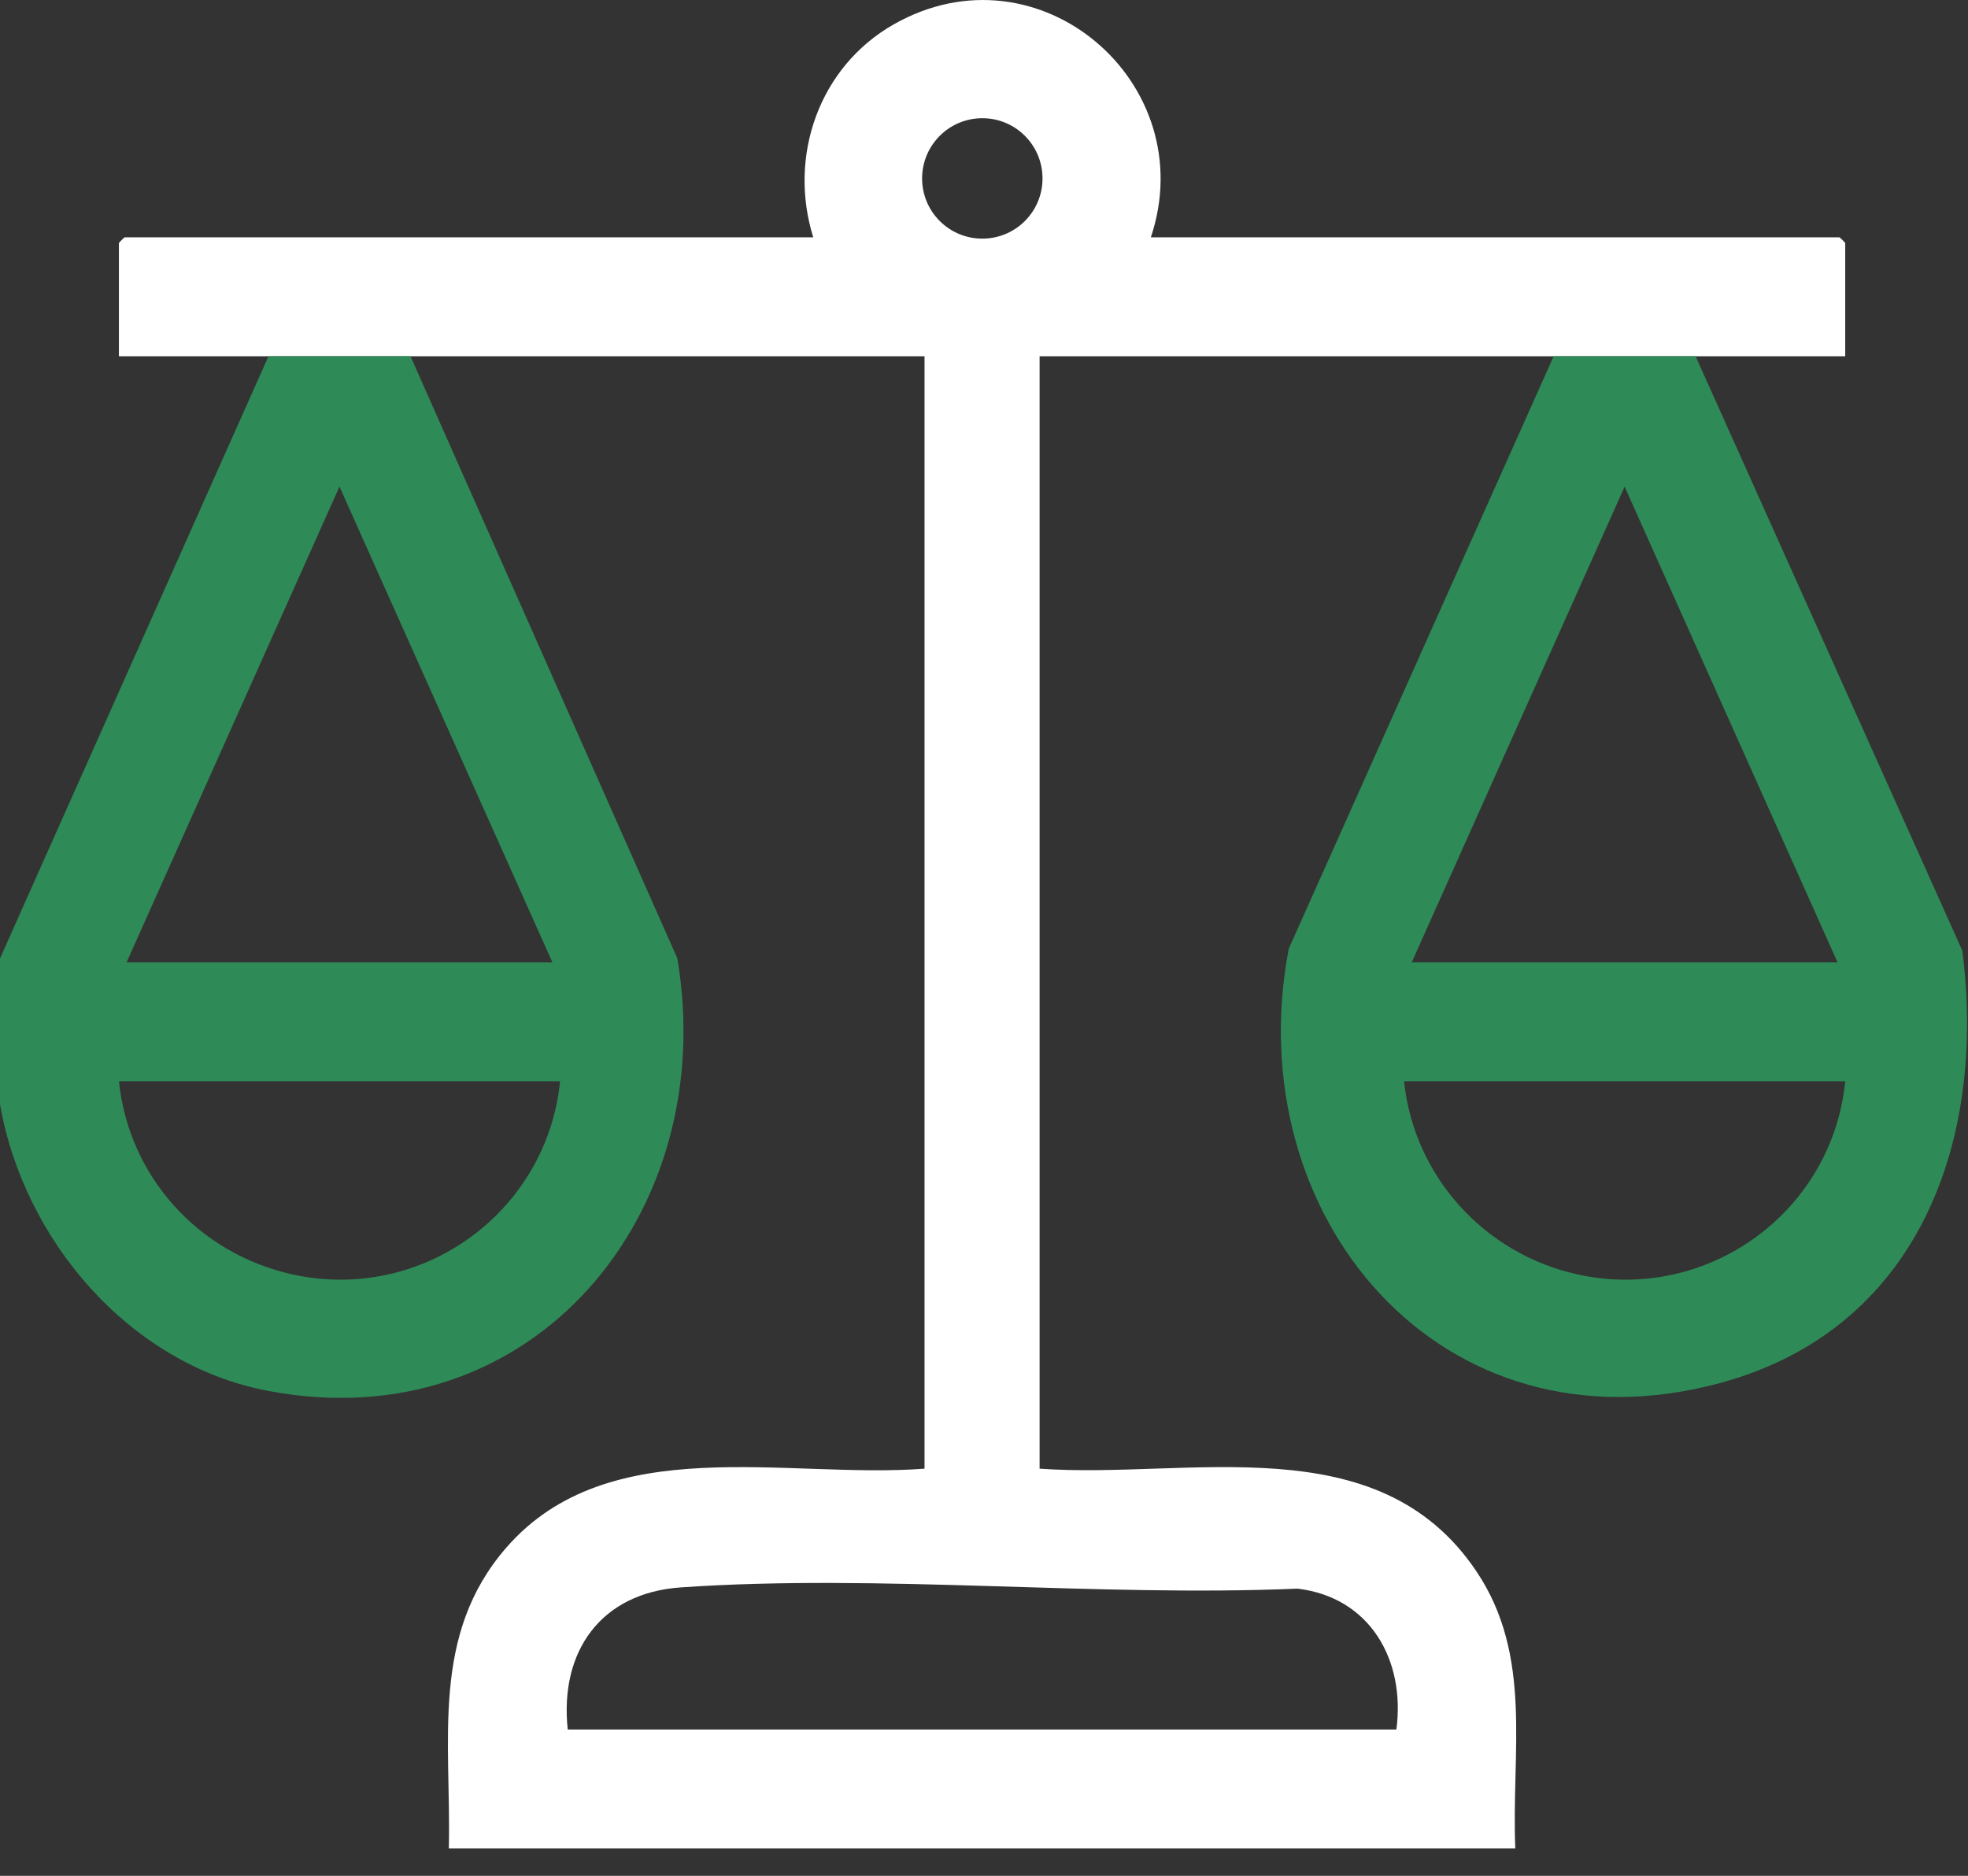
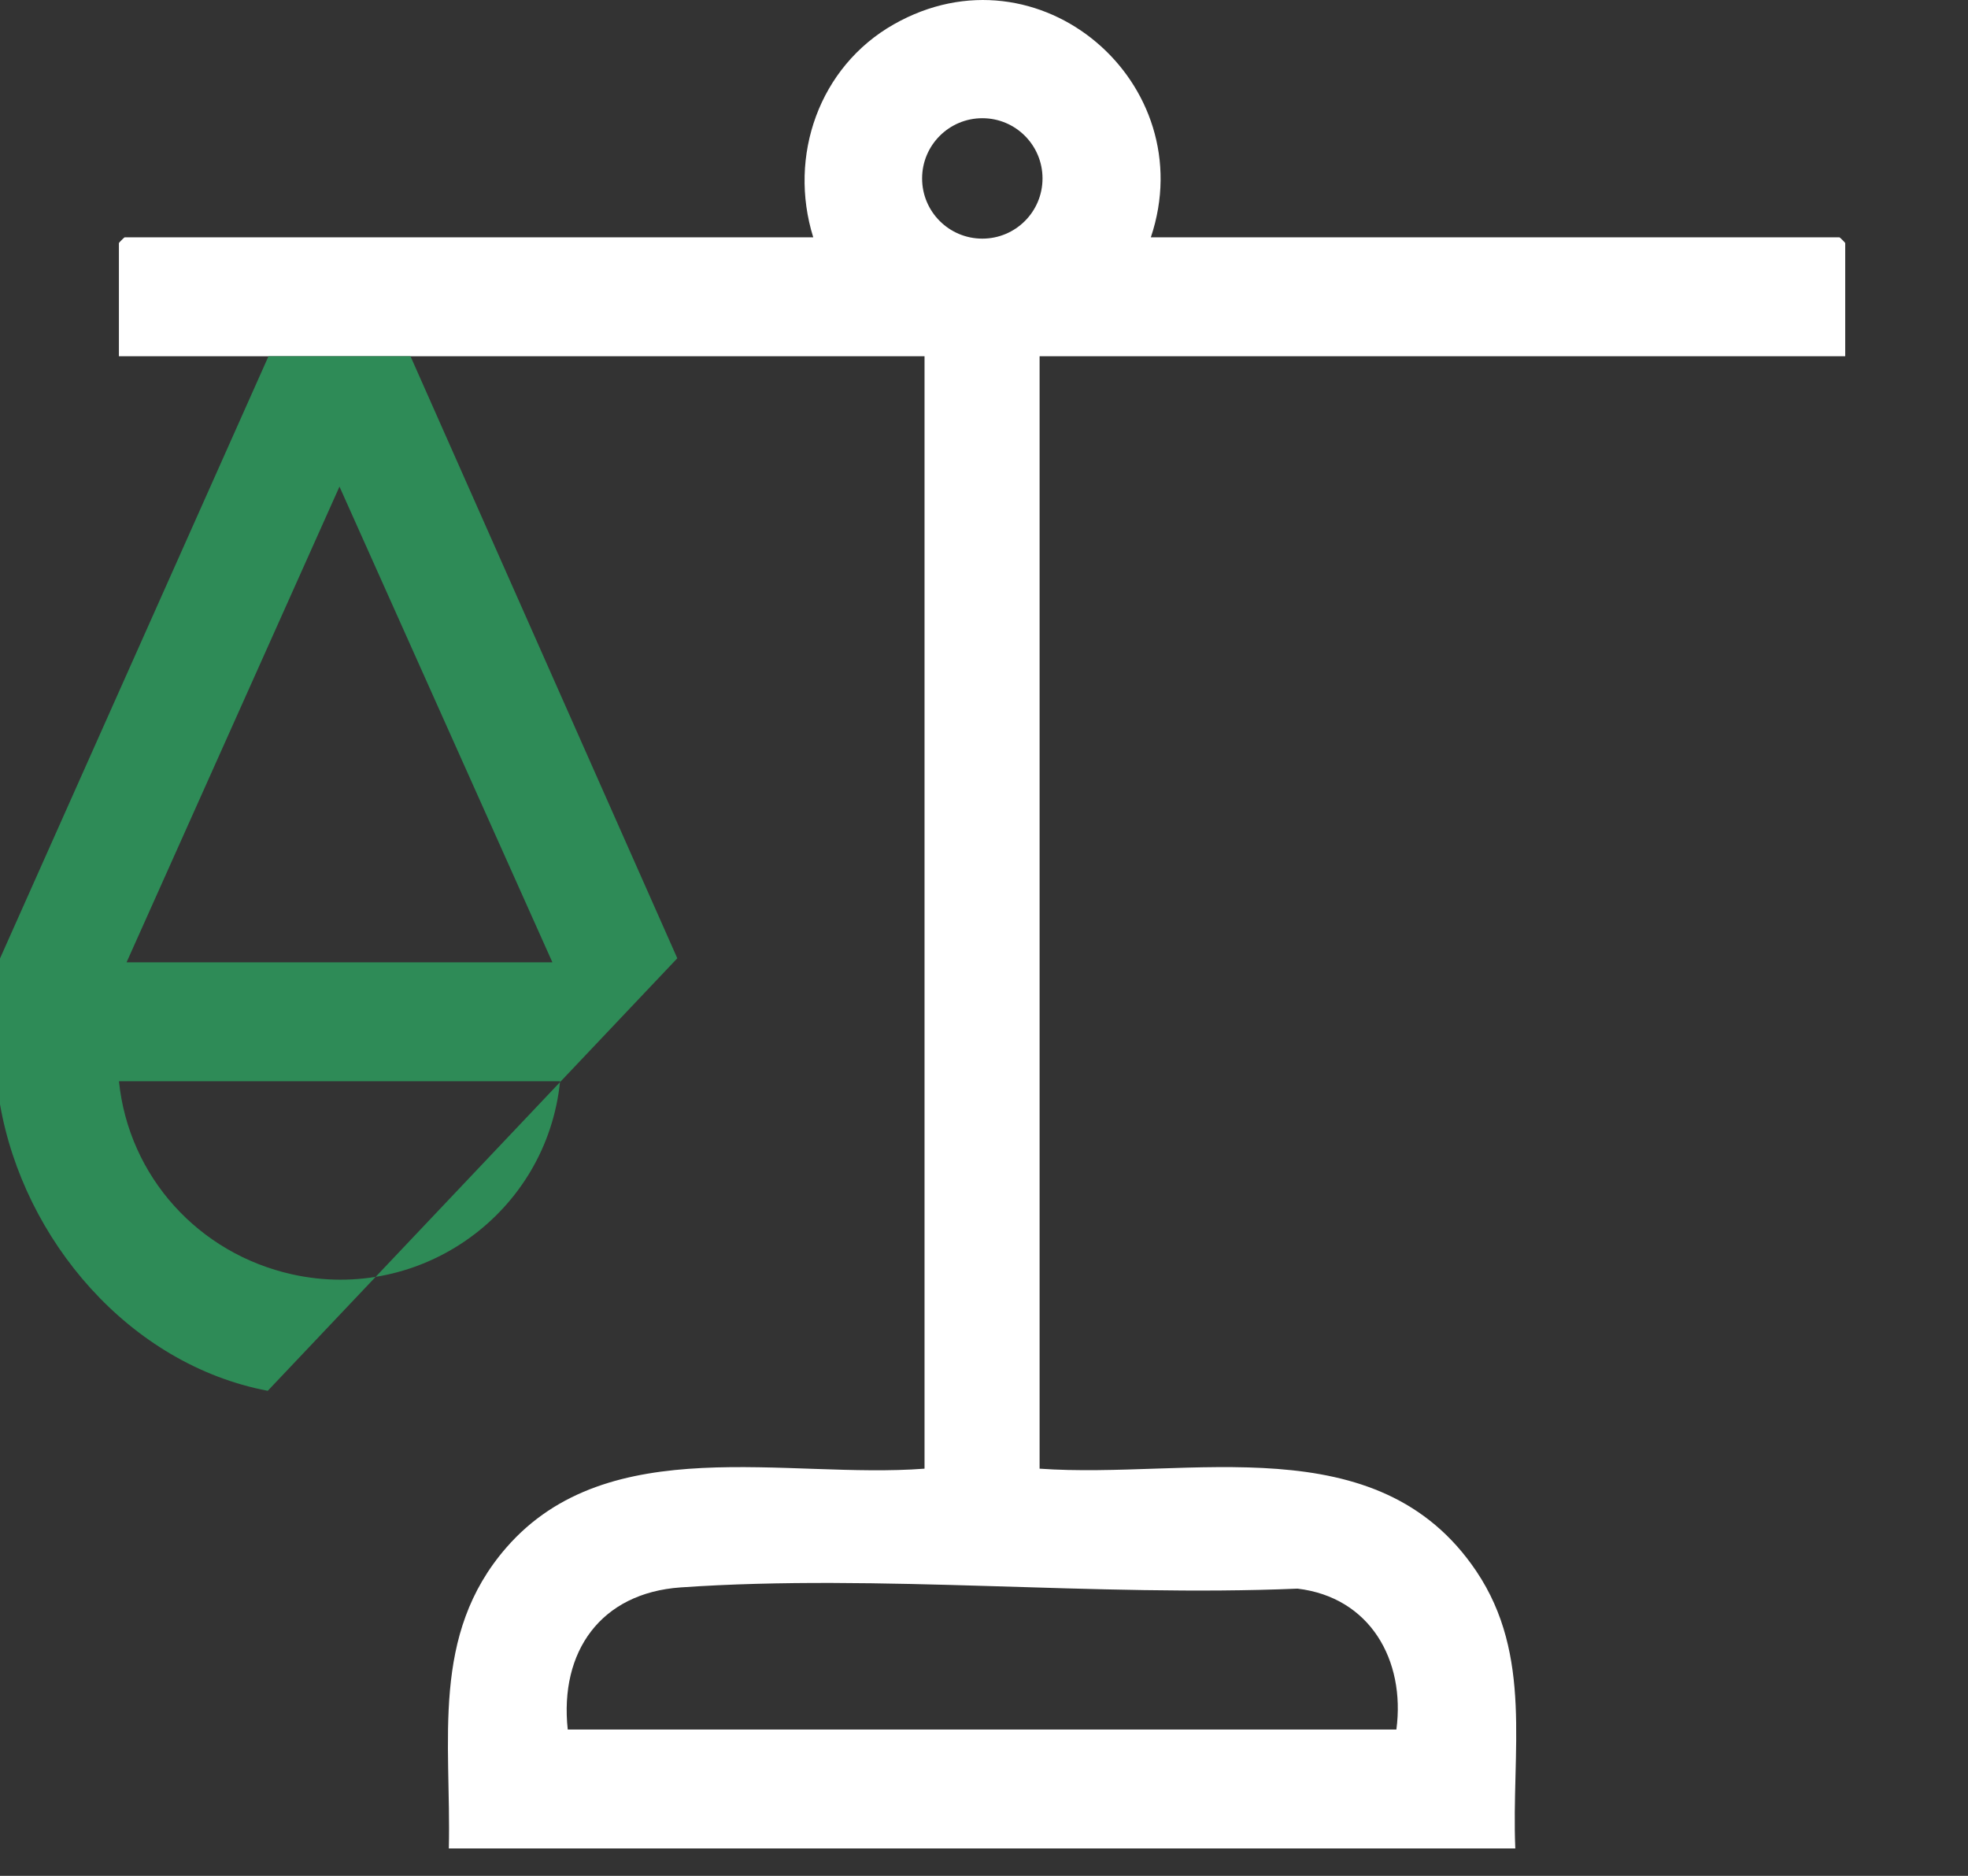
<svg xmlns="http://www.w3.org/2000/svg" width="64" height="61" viewBox="0 0 64 61" fill="none">
  <rect x="0" y="0" width="64" height="61" fill="#333333" stroke="none" />
  <path d="M59.82 7.717H37.426C39.107 2.707 33.79 -1.892 29.065 0.792C26.642 2.168 25.621 5.072 26.447 7.717H4.053C4.041 7.717 3.867 7.892 3.867 7.904V11.584H30.066V47.759C25.587 48.102 19.8 46.503 16.471 50.32C13.987 53.168 14.678 56.61 14.596 60.108H49.278C49.145 56.967 49.865 53.847 48.007 51.088C44.795 46.322 38.695 48.107 33.808 47.759V11.584H60.007V7.904C60.007 7.892 59.833 7.717 59.82 7.717ZM42.195 51.66C44.552 51.94 45.71 53.983 45.411 56.242H18.463C18.191 53.702 19.54 51.8 22.137 51.62C28.622 51.17 35.655 51.939 42.195 51.66ZM31.946 7.76C30.863 7.76 29.987 6.884 29.987 5.803C29.987 4.722 30.863 3.844 31.946 3.844C33.028 3.844 33.903 4.72 33.903 5.803C33.903 6.885 33.027 7.76 31.946 7.76Z" fill="white" />
-   <path d="M63.816 30.915L55.141 11.584H50.526L41.911 30.85C40.251 39.538 46.847 47.418 55.917 44.979C62.385 43.24 64.606 37.125 63.816 30.915ZM52.833 15.824L59.757 31.293H45.91L52.833 15.824ZM51.293 41.44C48.267 40.769 45.982 38.249 45.66 35.16H60.007C59.583 39.431 55.506 42.374 51.293 41.44Z" fill="#2E8B57" />
-   <path d="M22.026 31.162L13.349 11.584H8.732L0 31.168V35.909C0.769 40.318 4.202 44.369 8.707 45.227C17.355 46.874 23.43 39.424 22.026 31.162ZM11.04 15.824L17.964 31.293H4.116L11.04 15.824ZM9.501 41.44C6.46 40.765 4.188 38.268 3.868 35.16H18.214C17.784 39.426 13.716 42.375 9.501 41.44Z" fill="#2E8B57" />
+   <path d="M22.026 31.162L13.349 11.584H8.732L0 31.168V35.909C0.769 40.318 4.202 44.369 8.707 45.227ZM11.04 15.824L17.964 31.293H4.116L11.04 15.824ZM9.501 41.44C6.46 40.765 4.188 38.268 3.868 35.16H18.214C17.784 39.426 13.716 42.375 9.501 41.44Z" fill="#2E8B57" />
</svg>